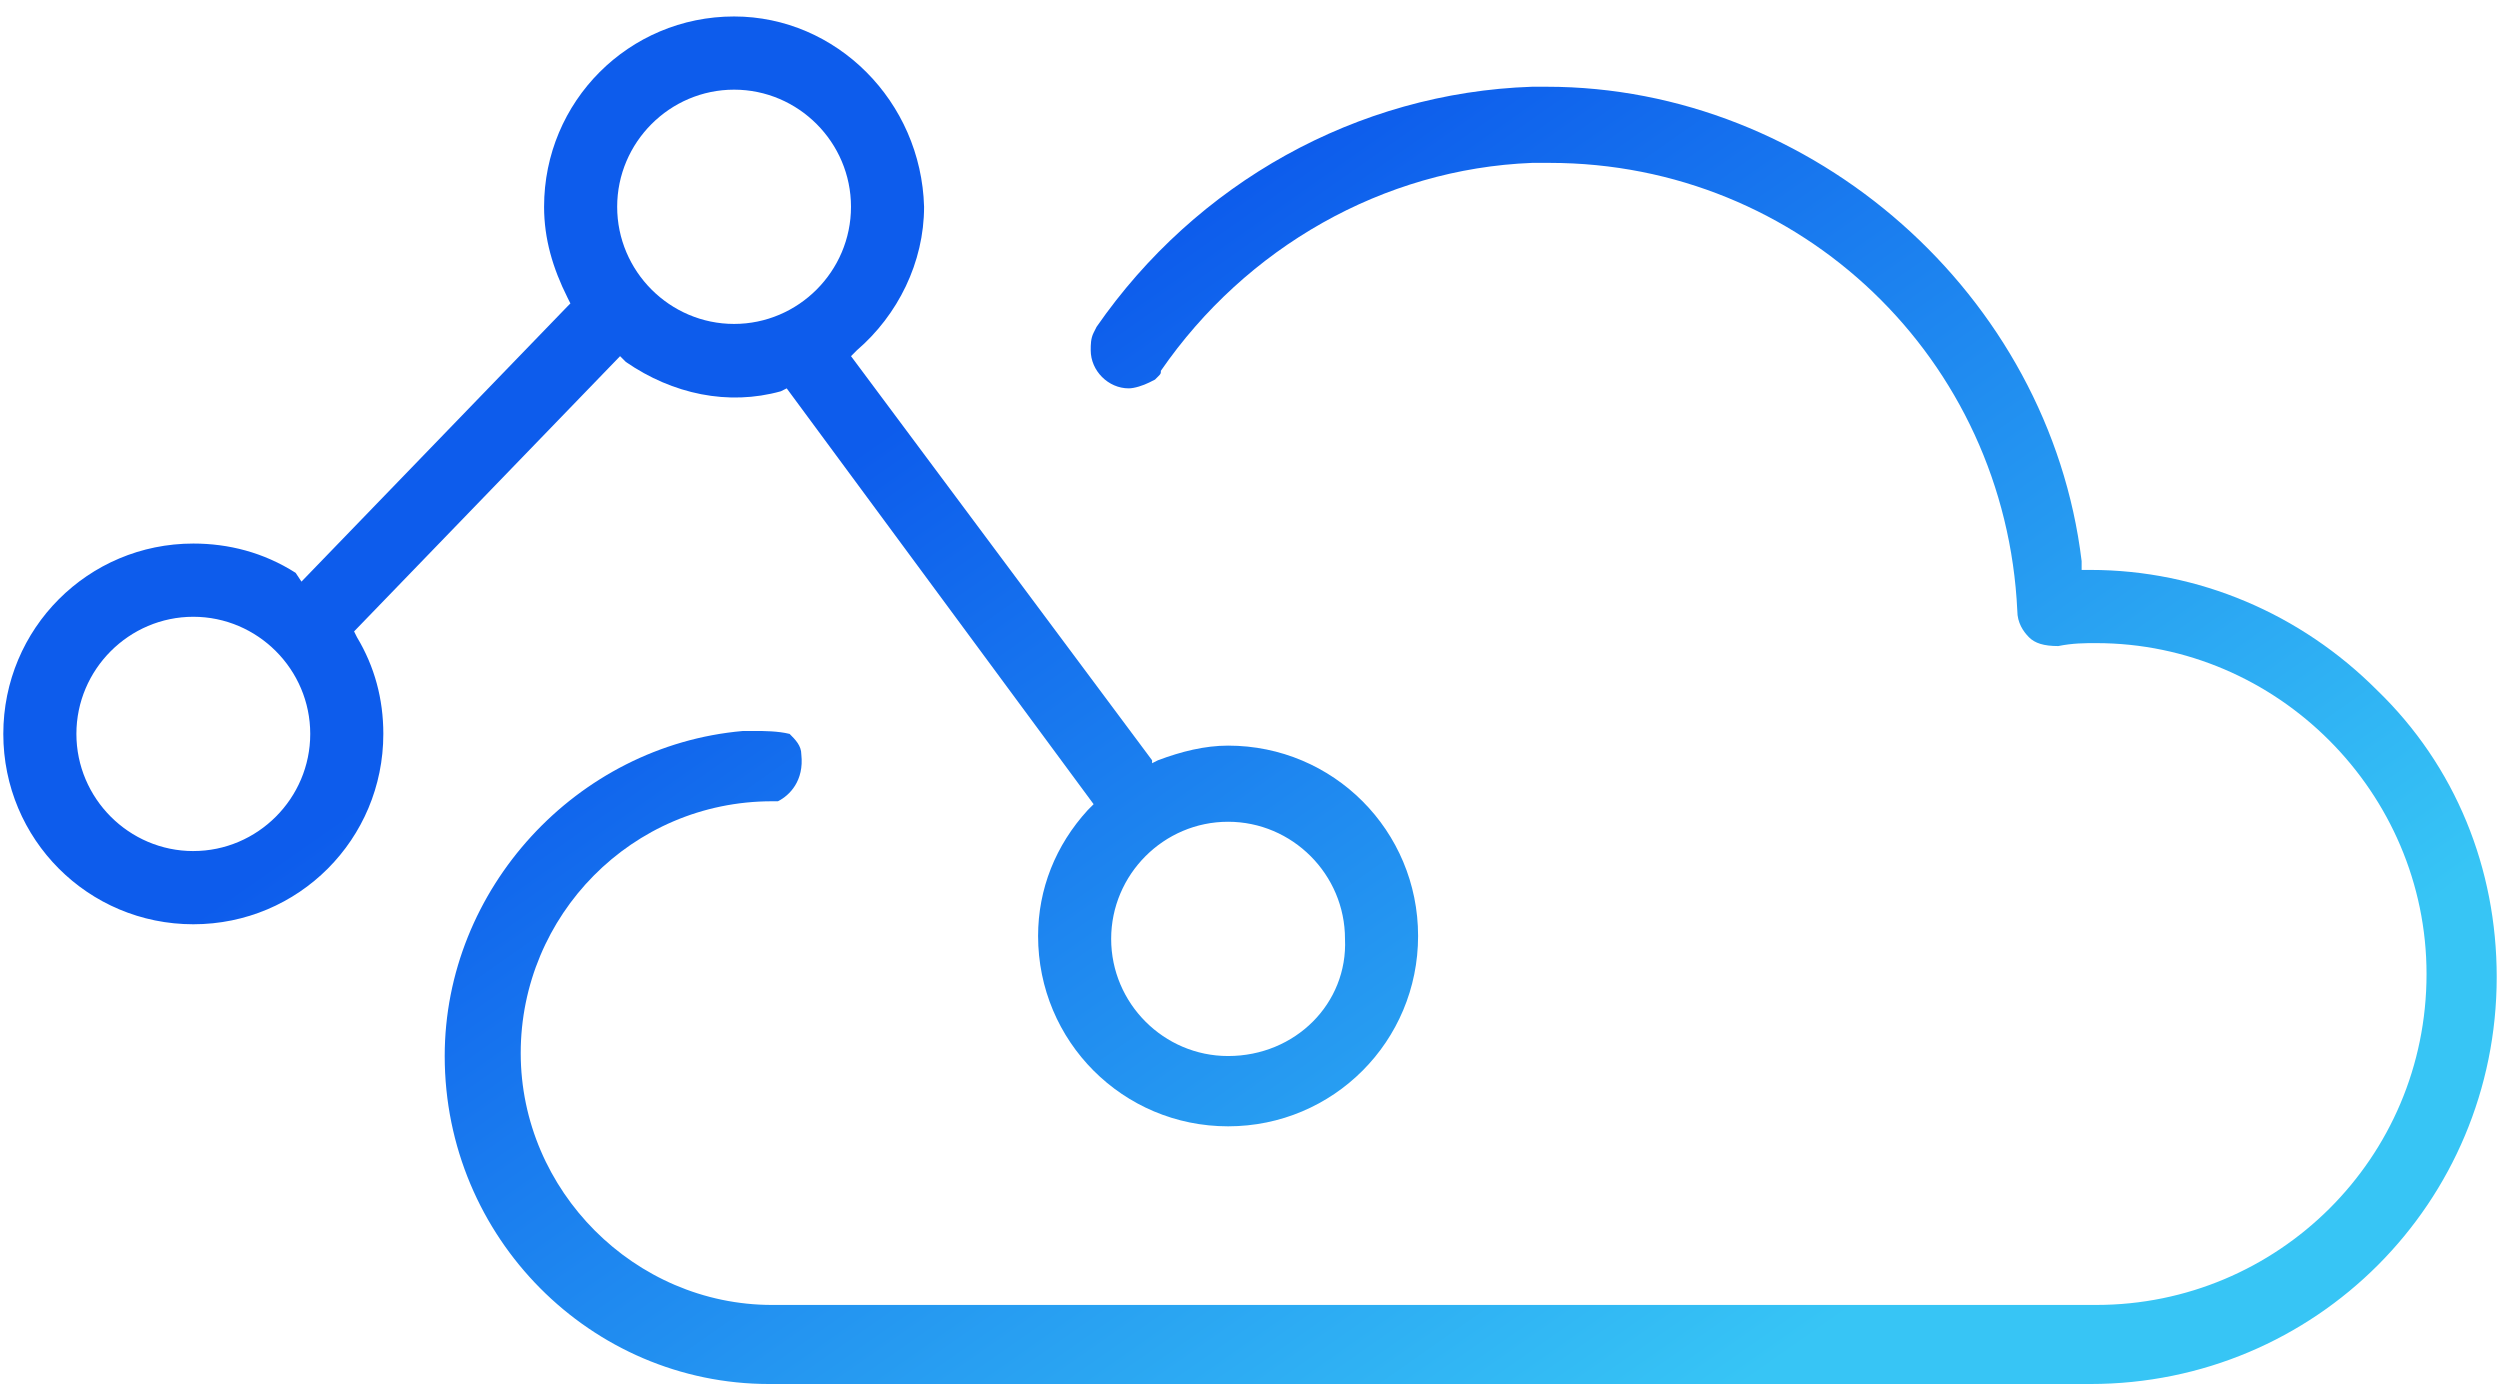
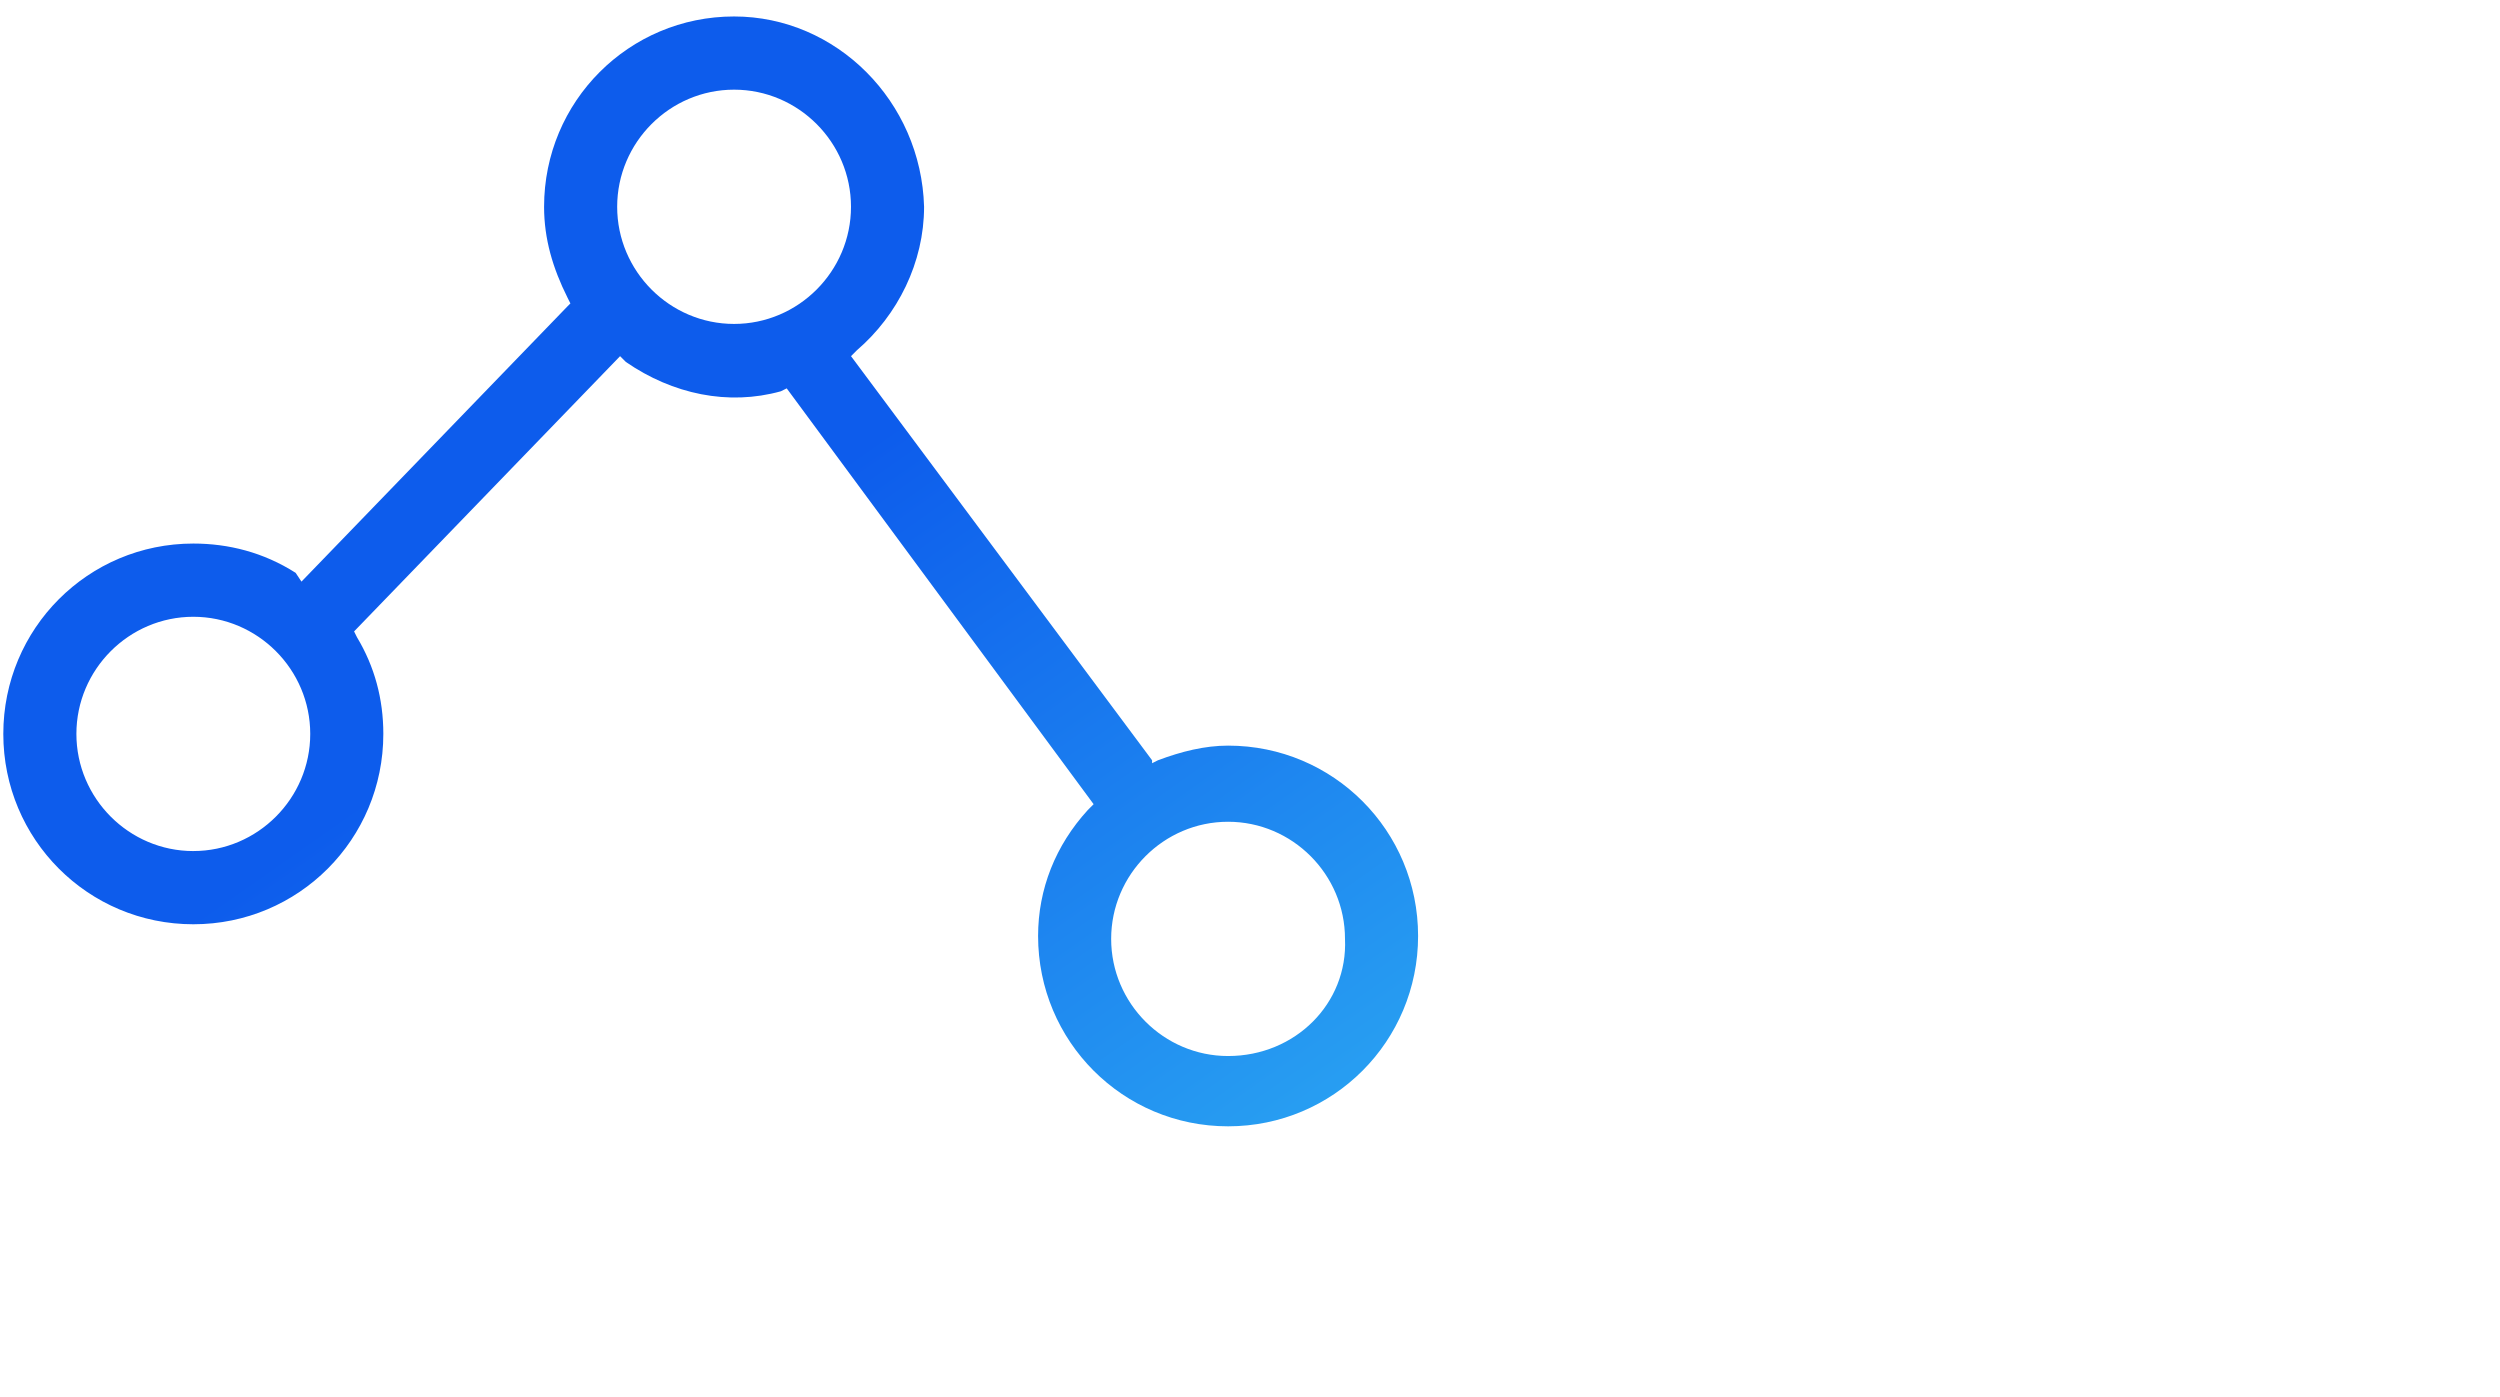
<svg xmlns="http://www.w3.org/2000/svg" width="136" height="76" fill="none">
  <path d="M42.797 21.127l16.696 22.621-.318.319c-1.75 1.912-2.703 4.301-2.703 6.85 0 5.735 4.611 10.355 10.336 10.355 5.724 0 10.336-4.62 10.336-10.355s-4.612-10.355-10.336-10.355c-1.272 0-2.545.319-3.817.797l-.318.16v-.16L46.295 19.375l.318-.319c2.226-1.911 3.657-4.779 3.657-7.806C50.111 5.515 45.5.896 39.934.896c-5.724 0-10.336 4.62-10.336 10.354 0 1.753.477 3.346 1.273 4.939l.159.318-.16.16L16.4 31.64l-.318-.478c-1.749-1.115-3.657-1.593-5.565-1.593C4.792 29.57.18 34.19.18 39.925S4.792 50.28 10.517 50.28c5.724 0 10.336-4.62 10.336-10.355 0-1.912-.478-3.664-1.432-5.257l-.159-.319 14.47-14.974.319.318c2.544 1.753 5.565 2.39 8.427 1.593l.319-.159zm24.01 36.321c-3.498 0-6.36-2.867-6.36-6.372 0-3.504 2.862-6.372 6.36-6.372 3.5 0 6.361 2.868 6.361 6.372.16 3.505-2.703 6.372-6.36 6.372zm-56.29-11.15c-3.499 0-6.361-2.868-6.361-6.373 0-3.505 2.862-6.372 6.36-6.372 3.499 0 6.361 2.867 6.361 6.372s-2.862 6.372-6.36 6.372zm29.417-28.676c-3.498 0-6.36-2.867-6.36-6.372 0-3.504 2.862-6.372 6.36-6.372 3.499 0 6.36 2.868 6.36 6.372 0 3.505-2.861 6.372-6.36 6.372z" fill="url(#a)" />
-   <path d="M41.048 39.766h-.636c-9.064.796-16.22 8.602-16.22 17.683 0 9.876 7.951 17.841 17.651 17.841h71.875c12.244 0 22.103-9.876 22.103-22.143 0-5.894-2.227-11.47-6.52-15.611-4.134-4.142-9.7-6.532-15.583-6.532h-.477v-.478c-1.75-14.497-14.63-25.807-29.1-25.807h-.795c-9.541.318-18.287 5.257-23.693 13.063l-.16.318c-.158.319-.158.638-.158.956 0 1.115.954 2.071 2.067 2.071.318 0 .795-.16 1.113-.318l.318-.16.159-.159c.159-.16.159-.16.159-.319 4.611-6.69 12.085-10.992 20.195-11.31h.954c13.675 0 24.806 10.673 25.442 24.373 0 .637.318 1.115.636 1.434.318.319.795.478 1.59.478.795-.16 1.432-.16 2.068-.16 9.859 0 17.968 8.125 17.968 18.002 0 10.036-8.109 18.001-17.968 18.001H42.002c-7.474 0-13.675-6.213-13.675-13.7 0-7.487 6.042-13.7 13.675-13.7h.318c.636-.319 1.431-1.115 1.272-2.549 0-.478-.318-.796-.636-1.115-.636-.16-1.431-.16-1.908-.16z" fill="url(#b)" />
  <defs>
    <linearGradient id="a" x1="71.56" y1="91.829" x2="31.709" y2="35.079" gradientUnits="userSpaceOnUse">
      <stop stop-color="#37C5F5" />
      <stop offset="1" stop-color="#0D5CEC" />
    </linearGradient>
    <linearGradient id="b" x1="94.724" y1="75.563" x2="54.873" y2="18.813" gradientUnits="userSpaceOnUse">
      <stop stop-color="#37C5F5" />
      <stop offset="1" stop-color="#0D5CEC" />
    </linearGradient>
  </defs>
</svg>